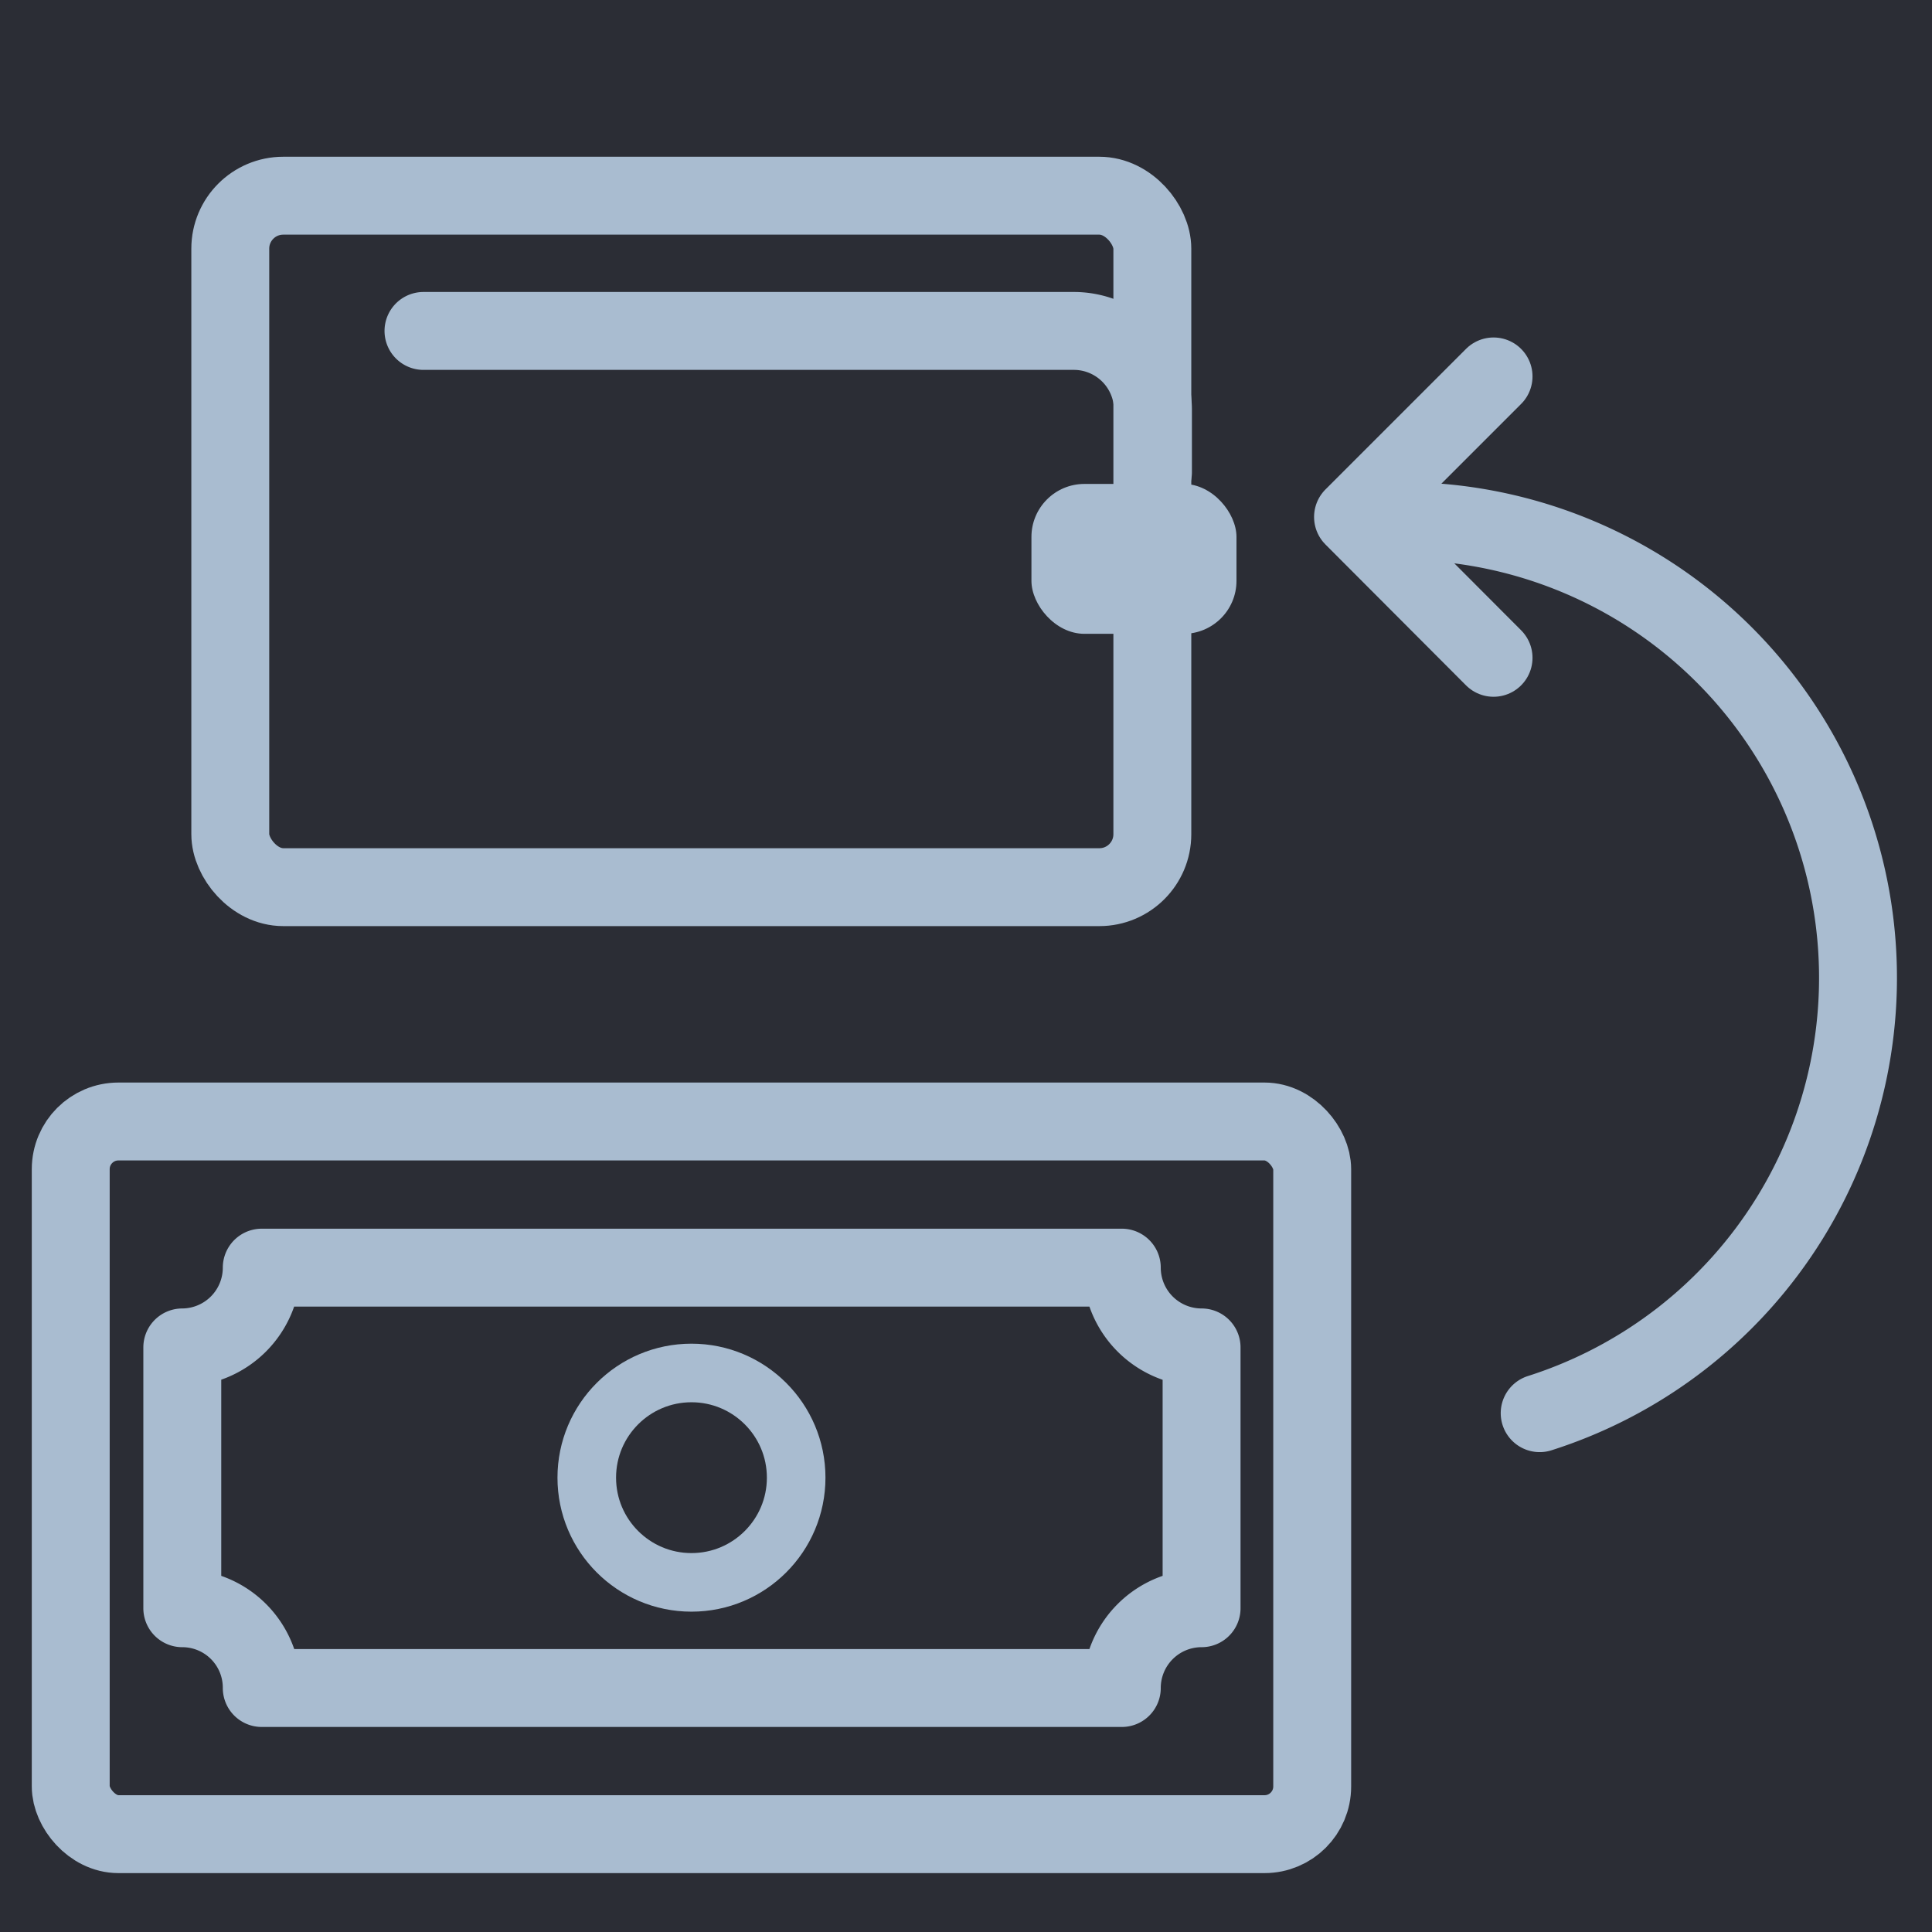
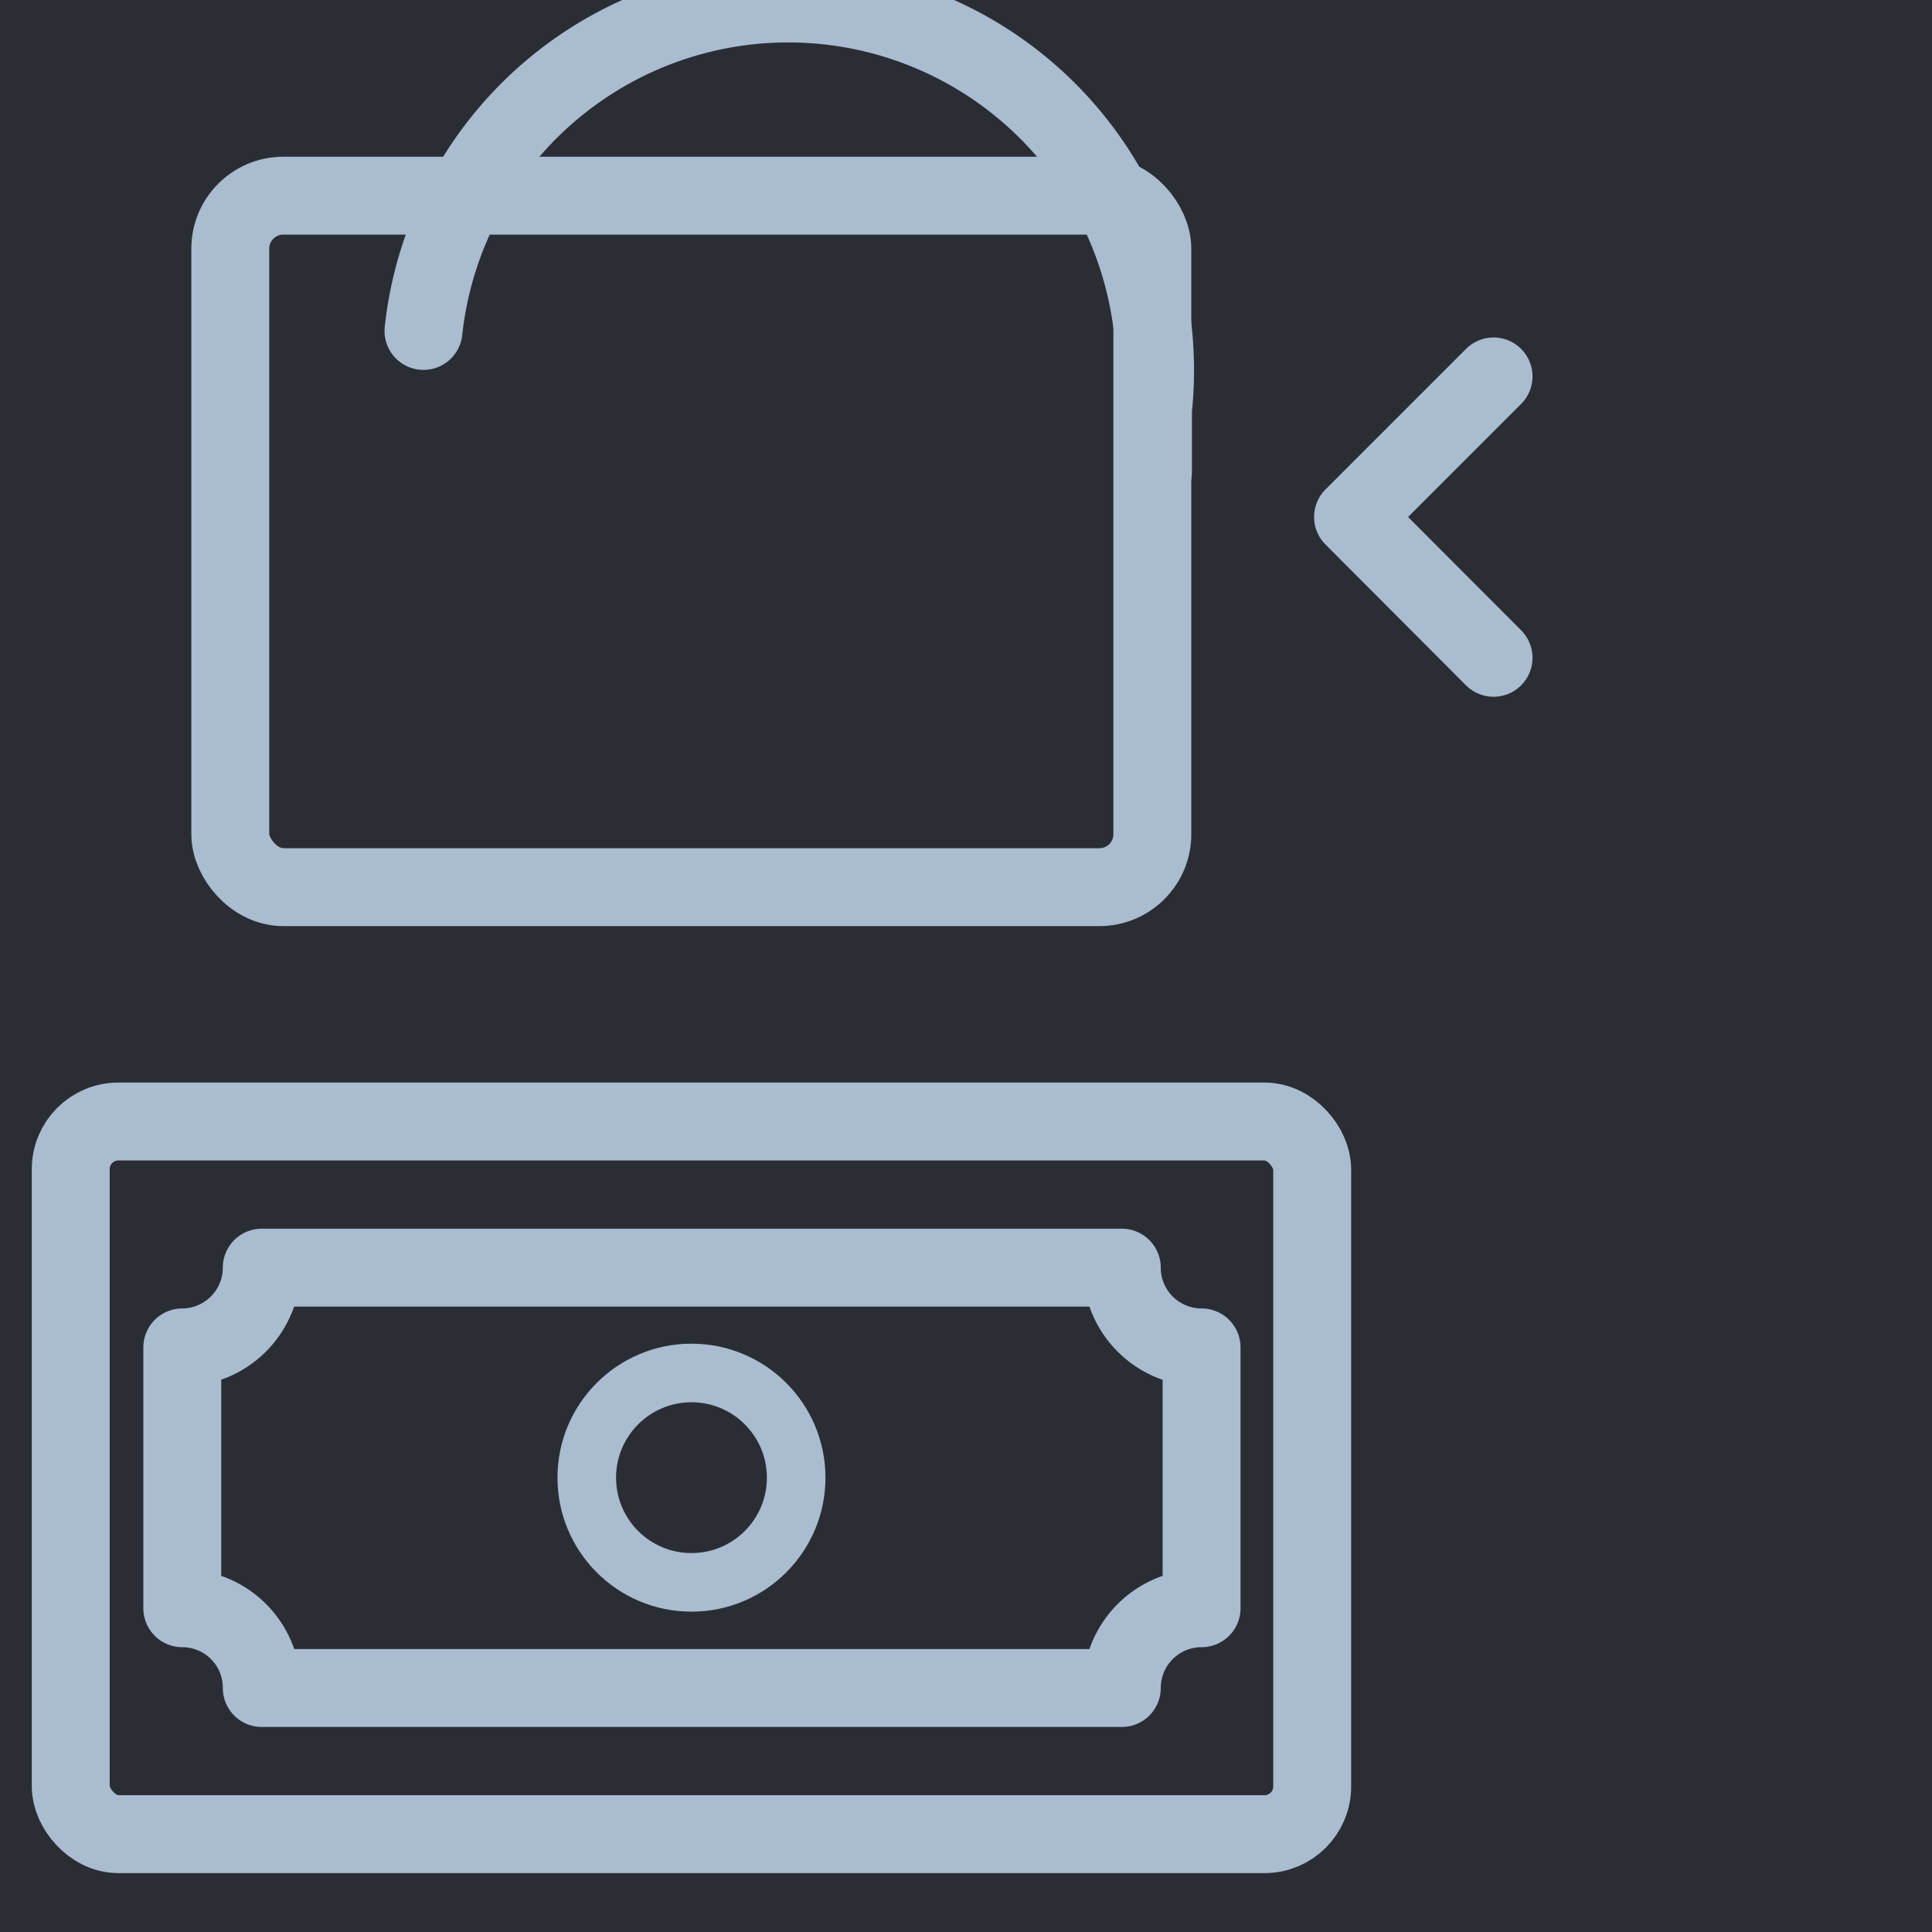
<svg xmlns="http://www.w3.org/2000/svg" viewBox="0 0 62 62">
  <title>иконки_блок преимущества_голубые</title>
  <g id="Layer_1" data-name="Layer 1">
    <rect x="-13.02" y="-93.79" width="85.4" height="506.51" fill="#2b2d35" />
  </g>
  <g id="Layer_2" data-name="Layer 2">
    <rect x="2.27" y="35.99" width="39.84" height="22.87" rx="1.53" stroke-width="2.5" stroke="#a9bcd0" stroke-linecap="round" stroke-linejoin="round" fill="none" />
    <path d="M36,40.68H8.4a2.56,2.56,0,0,1-2.55,2.56v8.37A2.55,2.55,0,0,1,8.4,54.17H36a2.56,2.56,0,0,1,2.56-2.56V43.24A2.56,2.56,0,0,1,36,40.68Z" fill="none" stroke="#a9bcd0" stroke-linecap="round" stroke-linejoin="round" stroke-width="2.5" />
    <circle cx="22.19" cy="47.42" r="3.36" fill="none" stroke="#a9bcd0" stroke-linecap="round" stroke-linejoin="round" stroke-width="1.88" />
    <polyline points="47.93 21.11 43.42 16.59 47.93 12.08" fill="none" stroke="#a9bcd0" stroke-linecap="round" stroke-linejoin="round" stroke-width="2.5" />
    <rect x="7.39" y="6.28" width="29.59" height="22.19" rx="1.7" stroke-width="2.5" stroke="#a9bcd0" stroke-linecap="round" stroke-linejoin="round" fill="none" />
-     <path d="M13.59,10.62H34.45A2.54,2.54,0,0,1,37,13.15v2" fill="none" stroke="#a9bcd0" stroke-linecap="round" stroke-linejoin="round" stroke-width="2.5" />
-     <rect x="33.1" y="15.53" width="6.58" height="4.81" rx="1.7" fill="#a9bcd0" />
-     <path d="M45,16.72a14.66,14.66,0,0,1,4.41,28.63" fill="none" stroke="#a9bcd0" stroke-linecap="round" stroke-linejoin="round" stroke-width="2.5" />
+     <path d="M13.59,10.62A2.54,2.54,0,0,1,37,13.15v2" fill="none" stroke="#a9bcd0" stroke-linecap="round" stroke-linejoin="round" stroke-width="2.5" />
  </g>
</svg>